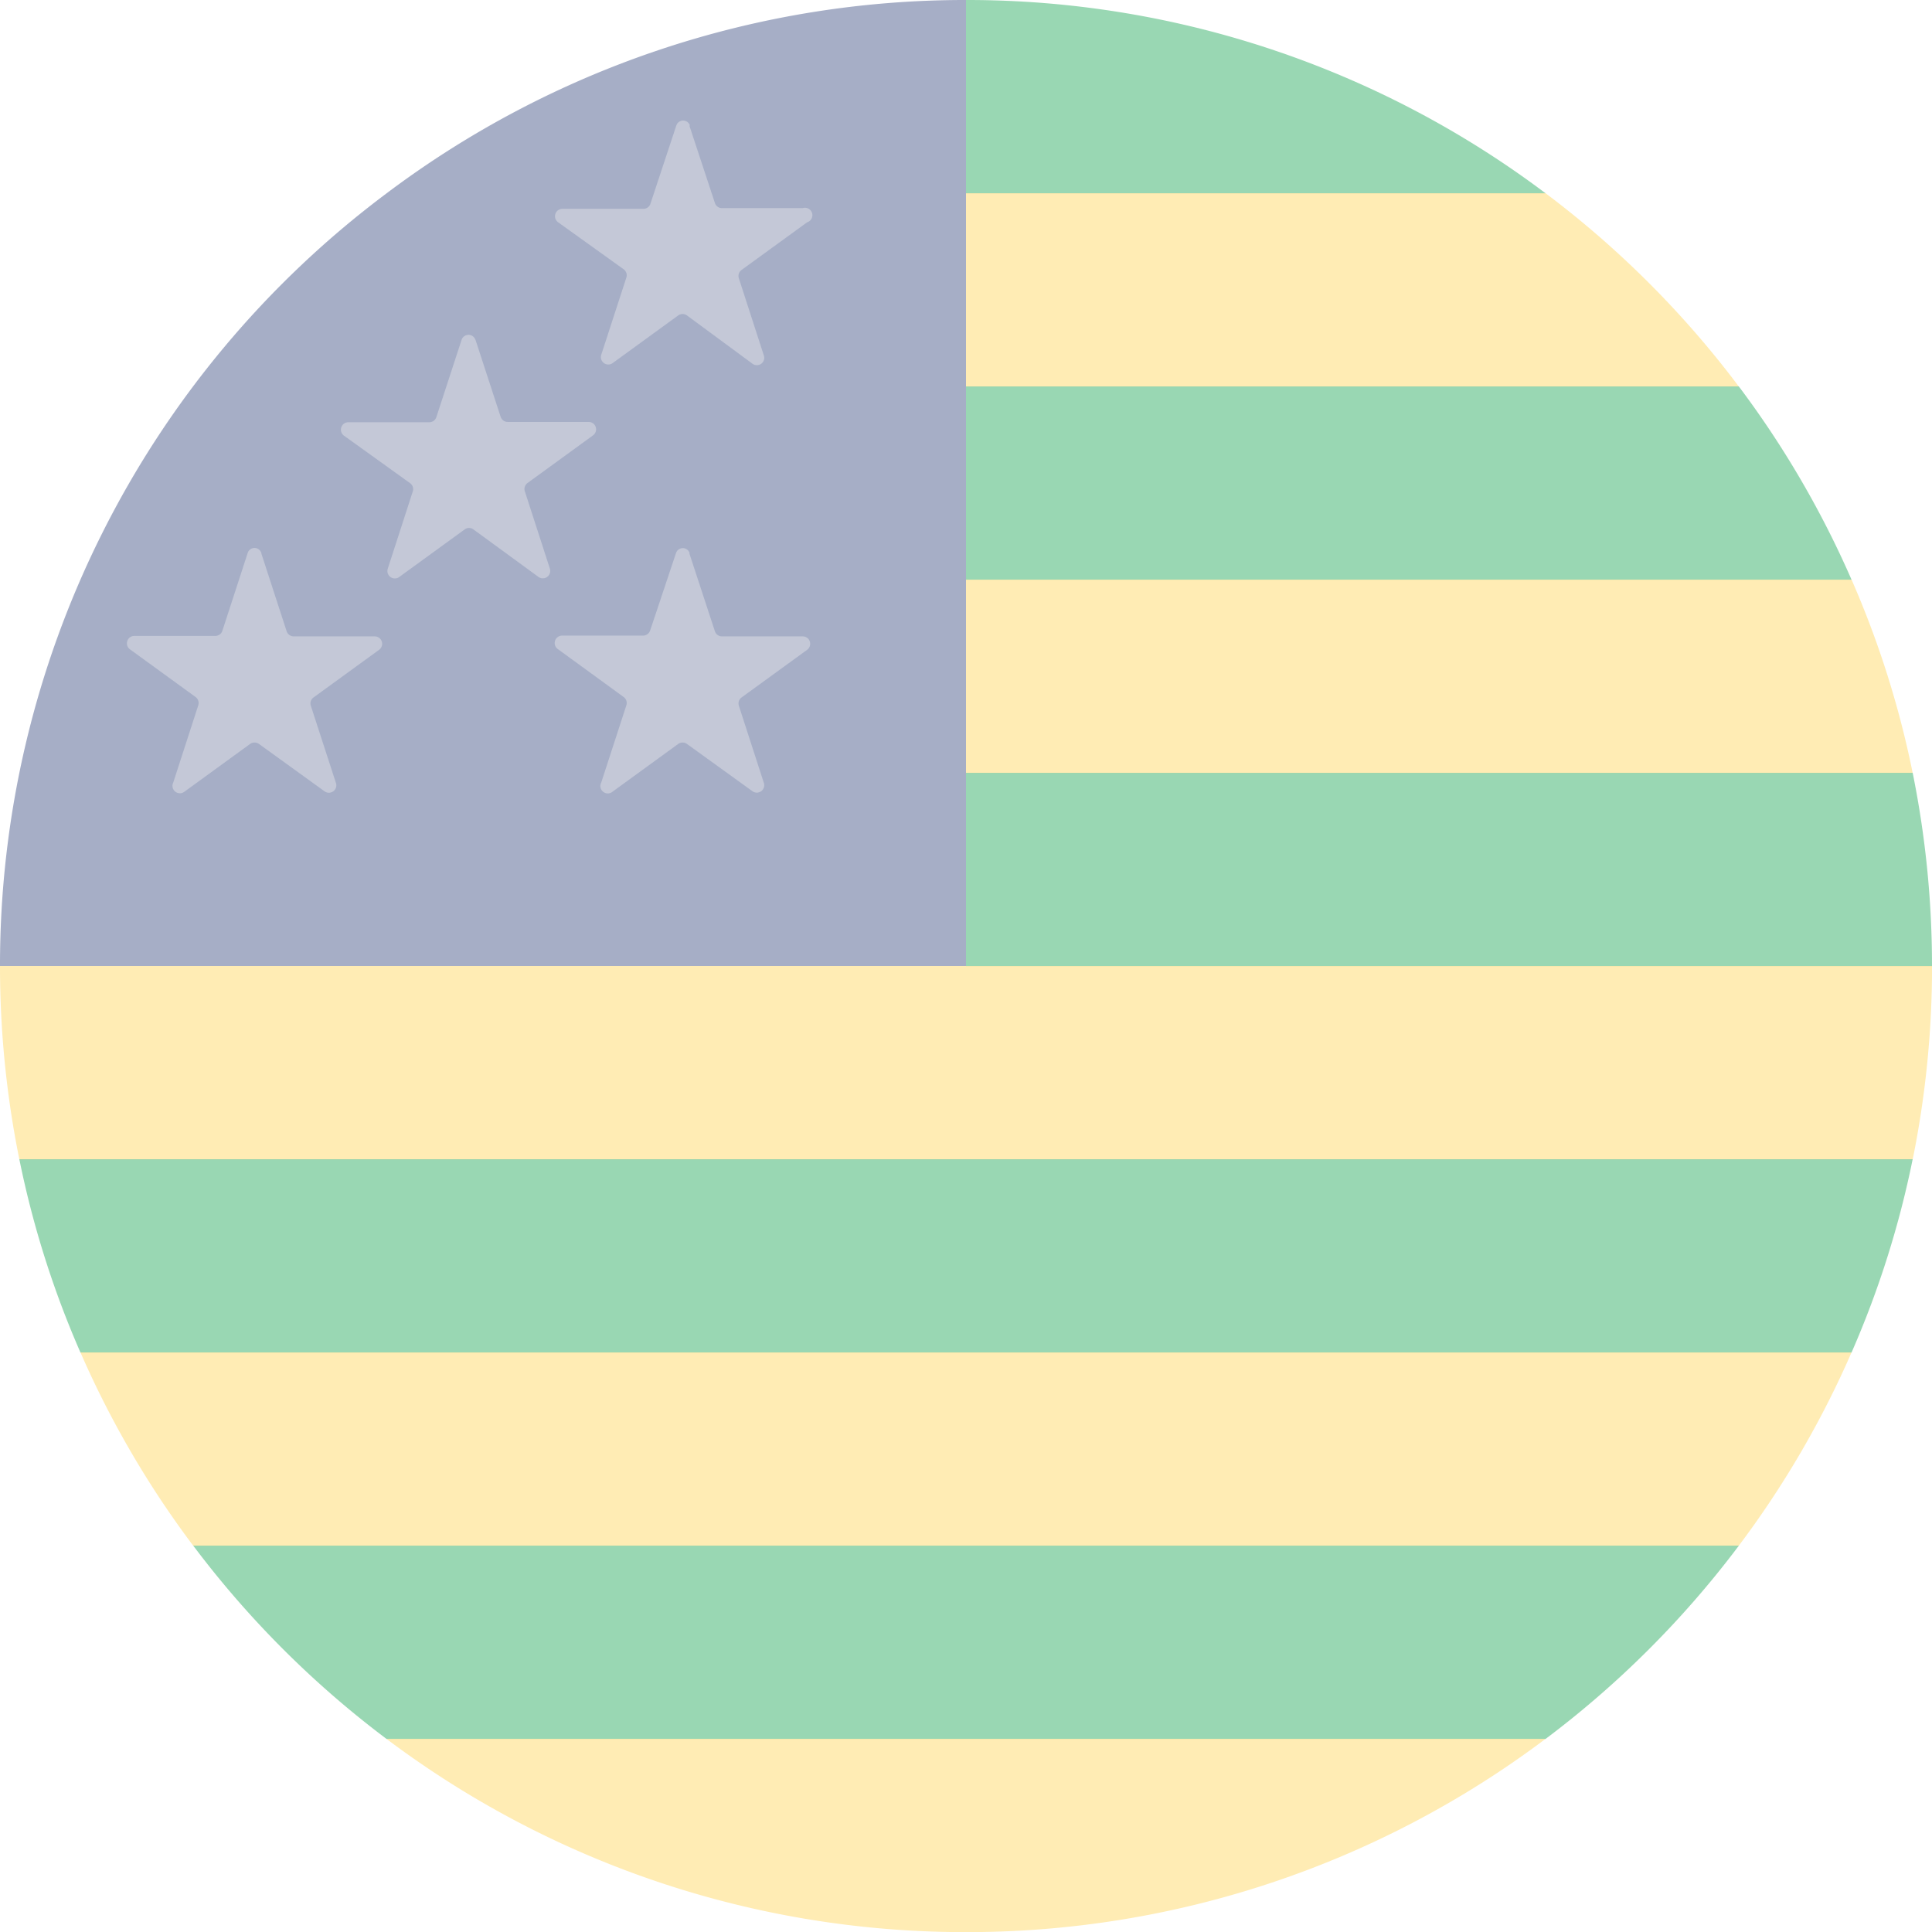
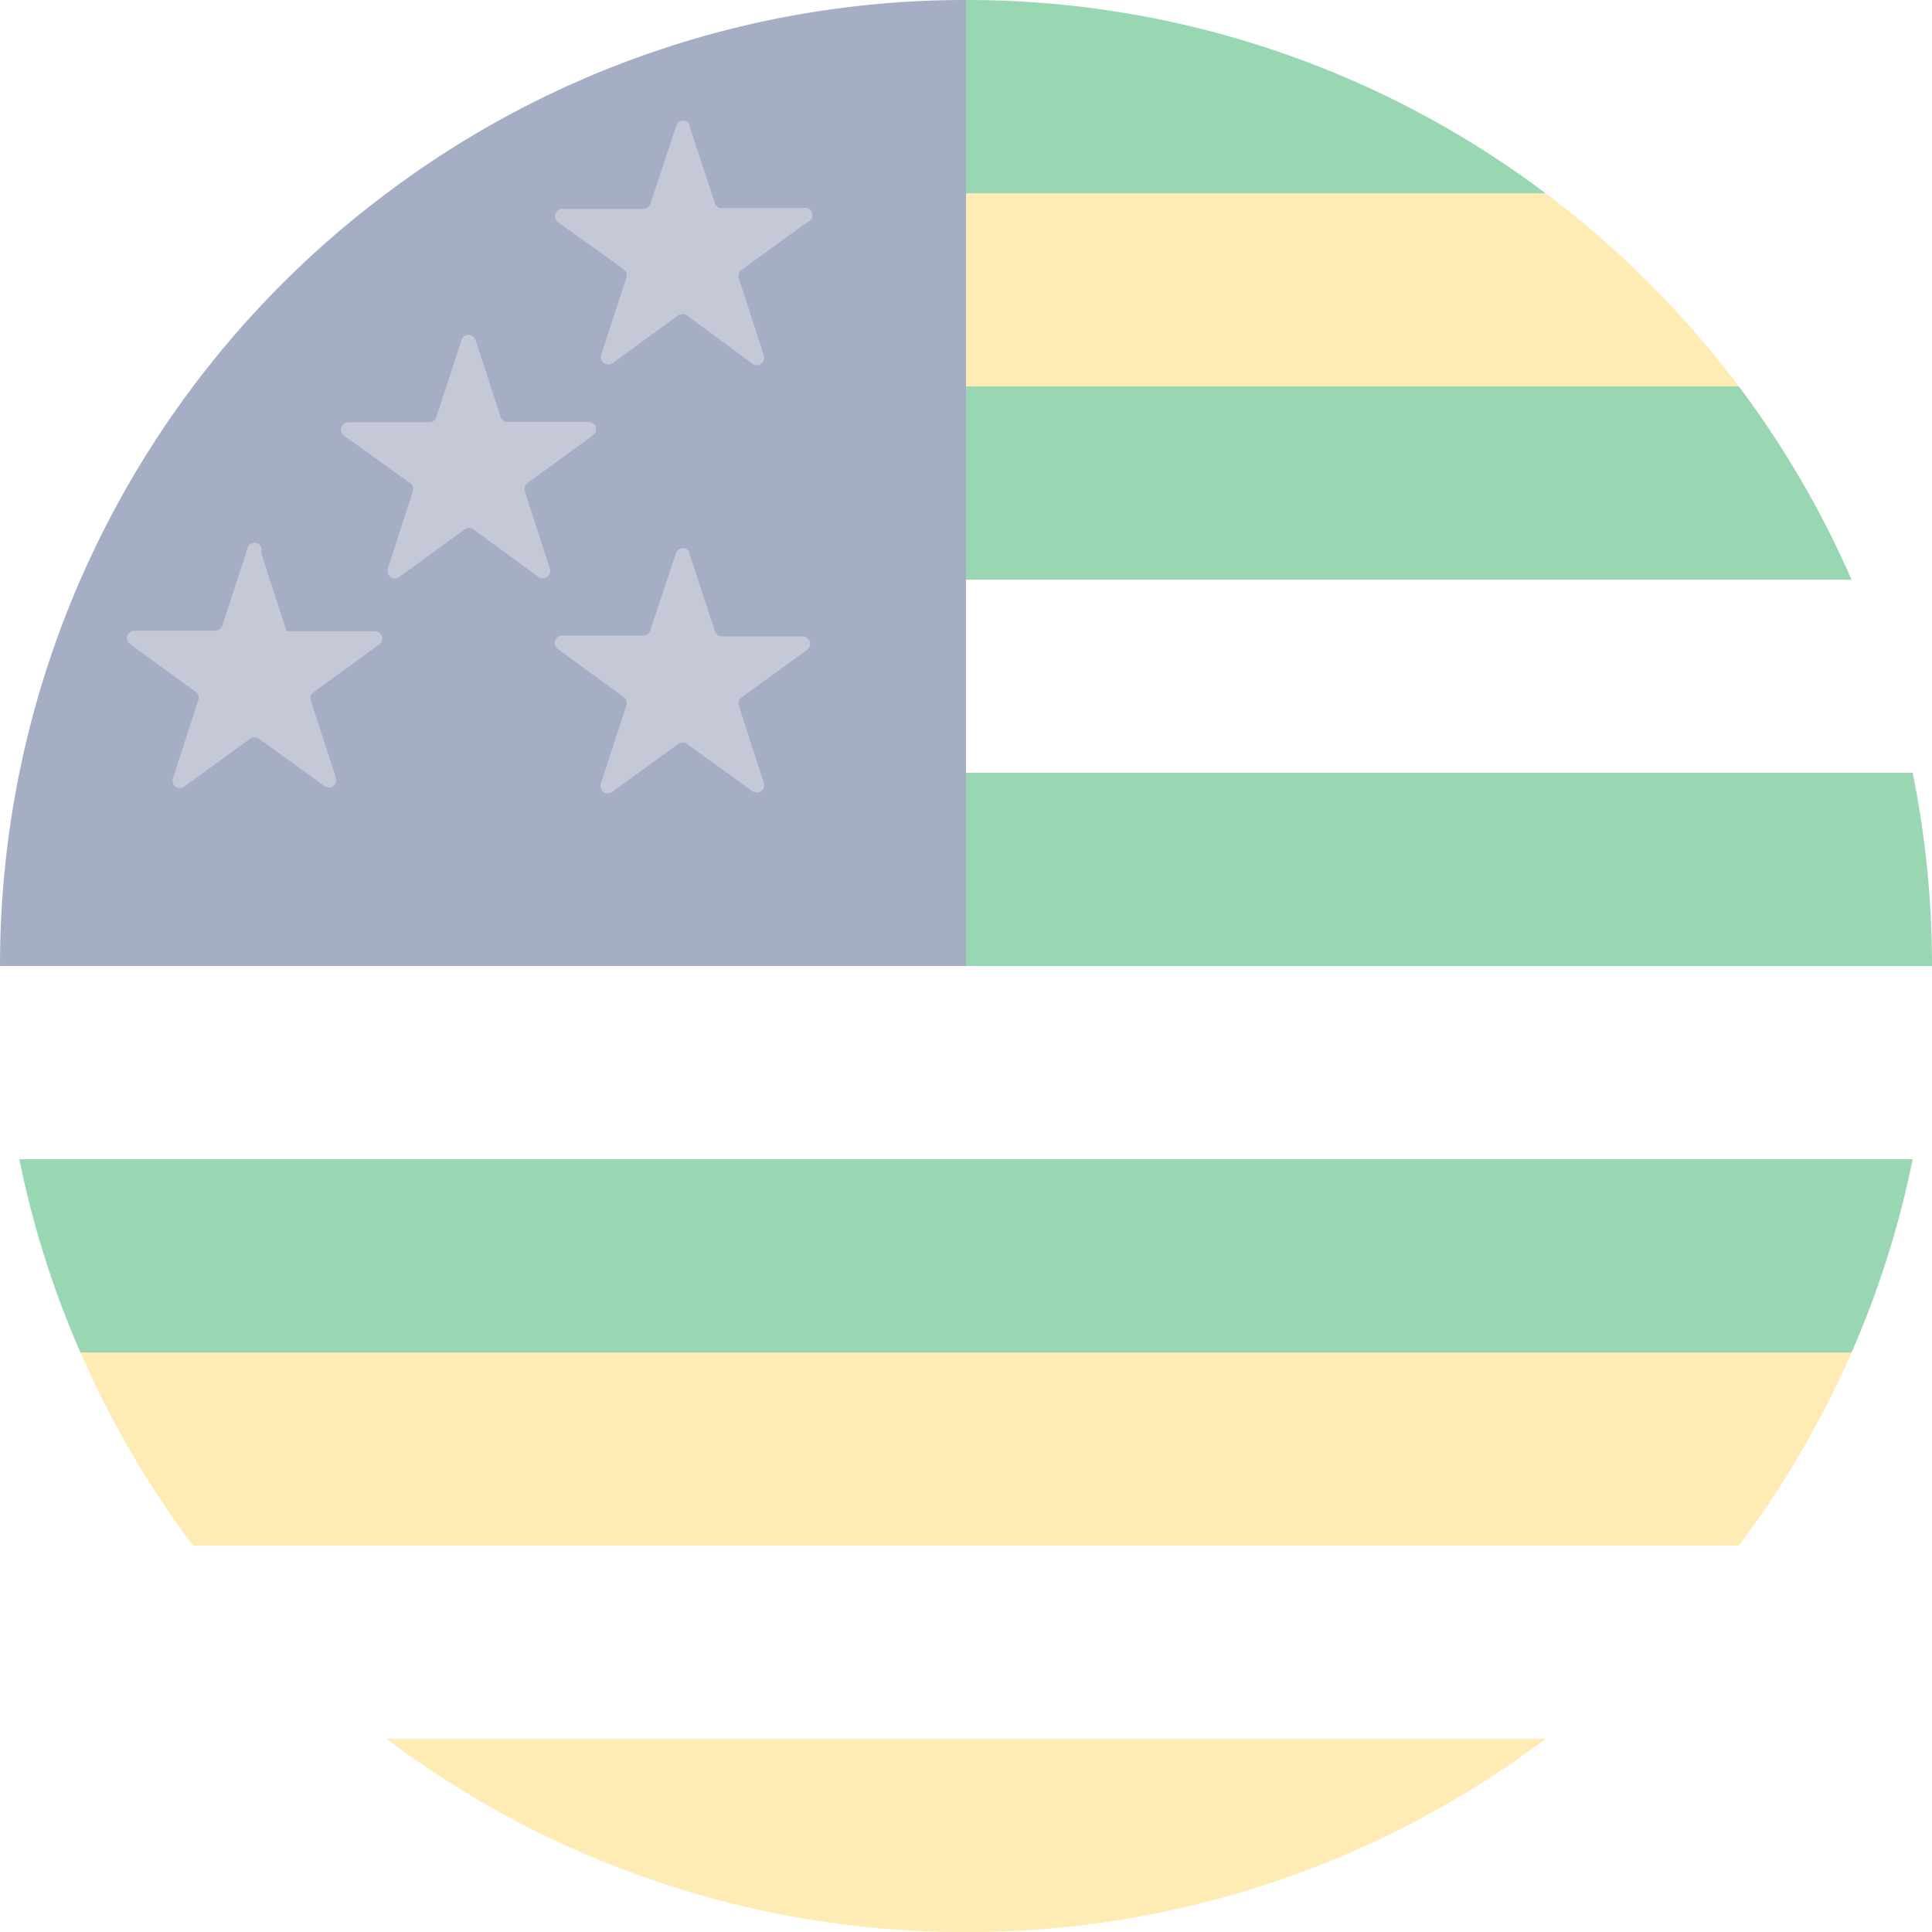
<svg xmlns="http://www.w3.org/2000/svg" id="GO" fill-opacity="0.4" width="36.98" height="36.98" viewBox="0 0 36.98 36.98">
  <path id="Caminho_1590" data-name="Caminho 1590" d="M3.17,123.7h33.9a18.252,18.252,0,0,0,1.17-3.7H2a18.252,18.252,0,0,0,1.17,3.7Z" transform="translate(-1.63 -97.812)" fill="#009b43" />
  <path id="Caminho_1591" data-name="Caminho 1591" d="M100,43.7h16.95a18.39,18.39,0,0,0-2.158-3.7H100Z" transform="translate(-81.51 -32.604)" fill="#009b43" />
  <path id="Caminho_1592" data-name="Caminho 1592" d="M111.094,3.7A18.407,18.407,0,0,0,100,0V3.7Z" transform="translate(-81.51 0)" fill="#009b43" />
-   <path id="Caminho_1593" data-name="Caminho 1593" d="M23.7,163.7H45.886a18.58,18.58,0,0,0,3.7-3.7H20a18.579,18.579,0,0,0,3.7,3.7Z" transform="translate(-16.302 -130.416)" fill="#009b43" />
  <path id="Caminho_1594" data-name="Caminho 1594" d="M100,80v3.7h18.49a18.6,18.6,0,0,0-.37-3.7Z" transform="translate(-81.51 -65.208)" fill="#009b43" />
-   <path id="Caminho_1595" data-name="Caminho 1595" d="M0,100a18.6,18.6,0,0,0,.37,3.7H36.611a18.6,18.6,0,0,0,.37-3.7Z" transform="translate(0 -81.51)" fill="#ffcf44" />
-   <path id="Caminho_1596" data-name="Caminho 1596" d="M100,63.7h18.12a18.252,18.252,0,0,0-1.17-3.7H100Z" transform="translate(-81.51 -48.906)" fill="#ffcf44" />
  <path id="Caminho_1597" data-name="Caminho 1597" d="M100,23.7h14.792a18.579,18.579,0,0,0-3.7-3.7H100Z" transform="translate(-81.51 -16.302)" fill="#ffcf44" />
  <path id="Caminho_1598" data-name="Caminho 1598" d="M10.488,143.7H40.072A18.391,18.391,0,0,0,42.23,140H8.33a18.39,18.39,0,0,0,2.158,3.7Z" transform="translate(-6.79 -114.114)" fill="#ffcf44" />
  <path id="Caminho_1599" data-name="Caminho 1599" d="M51.094,183.7A18.407,18.407,0,0,0,62.188,180H40A18.407,18.407,0,0,0,51.094,183.7Z" transform="translate(-32.604 -146.718)" fill="#ffcf44" />
  <path id="Caminho_1600" data-name="Caminho 1600" d="M7.4,3.7A18.444,18.444,0,0,0,0,18.49H18.49V0A18.407,18.407,0,0,0,7.4,3.7Z" transform="translate(0 0)" fill="#213572" />
  <path id="Caminho_1601" data-name="Caminho 1601" d="M37.869,34.758l.483,1.479a.141.141,0,0,0,.135.1h1.551a.142.142,0,0,1,.083.257l-1.255.913a.142.142,0,0,0-.05.159l.479,1.479a.142.142,0,0,1-.218.159l-1.246-.91a.139.139,0,0,0-.166,0l-1.255.912a.142.142,0,0,1-.218-.159l.479-1.479a.141.141,0,0,0-.052-.159L35.354,36.6a.142.142,0,0,1,.083-.257h1.551a.142.142,0,0,0,.135-.1l.483-1.479a.139.139,0,0,1,.263,0" transform="translate(-28.77 -28.261)" fill="#f0f0f0" />
  <ellipse id="Elipse_58" data-name="Elipse 58" cx="2.561" cy="2.561" rx="2.561" ry="2.561" transform="translate(6.407 6.411)" fill="none" />
  <path id="Caminho_1602" data-name="Caminho 1602" d="M60.019,12.58l.488,1.479a.139.139,0,0,0,.135.1H62.19a.142.142,0,0,1,.083.272l-1.255.912a.142.142,0,0,0-.052.159l.479,1.479a.141.141,0,0,1-.218.157l-1.255-.925a.144.144,0,0,0-.166,0l-1.254.912a.142.142,0,0,1-.22-.157l.481-1.479a.142.142,0,0,0-.052-.159l-1.255-.9a.142.142,0,0,1,.083-.257h1.551a.141.141,0,0,0,.135-.1l.494-1.494a.137.137,0,0,1,.261,0" transform="translate(-46.824 -10.176)" fill="#f0f0f0" />
-   <ellipse id="Elipse_59" data-name="Elipse 59" cx="2.561" cy="2.561" rx="2.561" ry="2.561" transform="translate(10.503 2.315)" fill="none" />
  <path id="Caminho_1603" data-name="Caminho 1603" d="M60.019,56.87l.488,1.488a.142.142,0,0,0,.135.1H62.19a.142.142,0,0,1,.083.257l-1.255.912a.141.141,0,0,0-.052.157l.479,1.479a.142.142,0,0,1-.218.159l-1.255-.906a.144.144,0,0,0-.166,0l-1.254.912a.142.142,0,0,1-.22-.172l.481-1.479a.142.142,0,0,0-.052-.159L57.5,58.7a.142.142,0,0,1,.083-.257h1.551a.144.144,0,0,0,.135-.1l.494-1.479a.137.137,0,0,1,.261,0" transform="translate(-46.824 -46.277)" fill="#f0f0f0" />
  <ellipse id="Elipse_60" data-name="Elipse 60" cx="2.561" cy="2.561" rx="2.561" ry="2.561" transform="translate(10.503 10.508)" fill="none" />
-   <path id="Caminho_1604" data-name="Caminho 1604" d="M15.709,56.829l.484,1.488a.144.144,0,0,0,.135.1H17.88a.142.142,0,0,1,.083.257l-1.255.912a.141.141,0,0,0-.052.157l.481,1.479a.142.142,0,0,1-.22.159l-1.254-.906a.148.148,0,0,0-.168,0l-1.254.912a.142.142,0,0,1-.218-.172l.479-1.479a.142.142,0,0,0-.052-.159l-1.255-.912a.142.142,0,0,1,.083-.257h1.551a.142.142,0,0,0,.135-.1l.484-1.488a.137.137,0,0,1,.261,0" transform="translate(-10.707 -46.236)" fill="#f0f0f0" />
-   <ellipse id="Elipse_61" data-name="Elipse 61" cx="2.561" cy="2.561" rx="2.561" ry="2.561" transform="translate(2.311 10.508)" fill="none" />
+   <path id="Caminho_1604" data-name="Caminho 1604" d="M15.709,56.829l.484,1.488H17.88a.142.142,0,0,1,.083.257l-1.255.912a.141.141,0,0,0-.052.157l.481,1.479a.142.142,0,0,1-.22.159l-1.254-.906a.148.148,0,0,0-.168,0l-1.254.912a.142.142,0,0,1-.218-.172l.479-1.479a.142.142,0,0,0-.052-.159l-1.255-.912a.142.142,0,0,1,.083-.257h1.551a.142.142,0,0,0,.135-.1l.484-1.488a.137.137,0,0,1,.261,0" transform="translate(-10.707 -46.236)" fill="#f0f0f0" />
</svg>